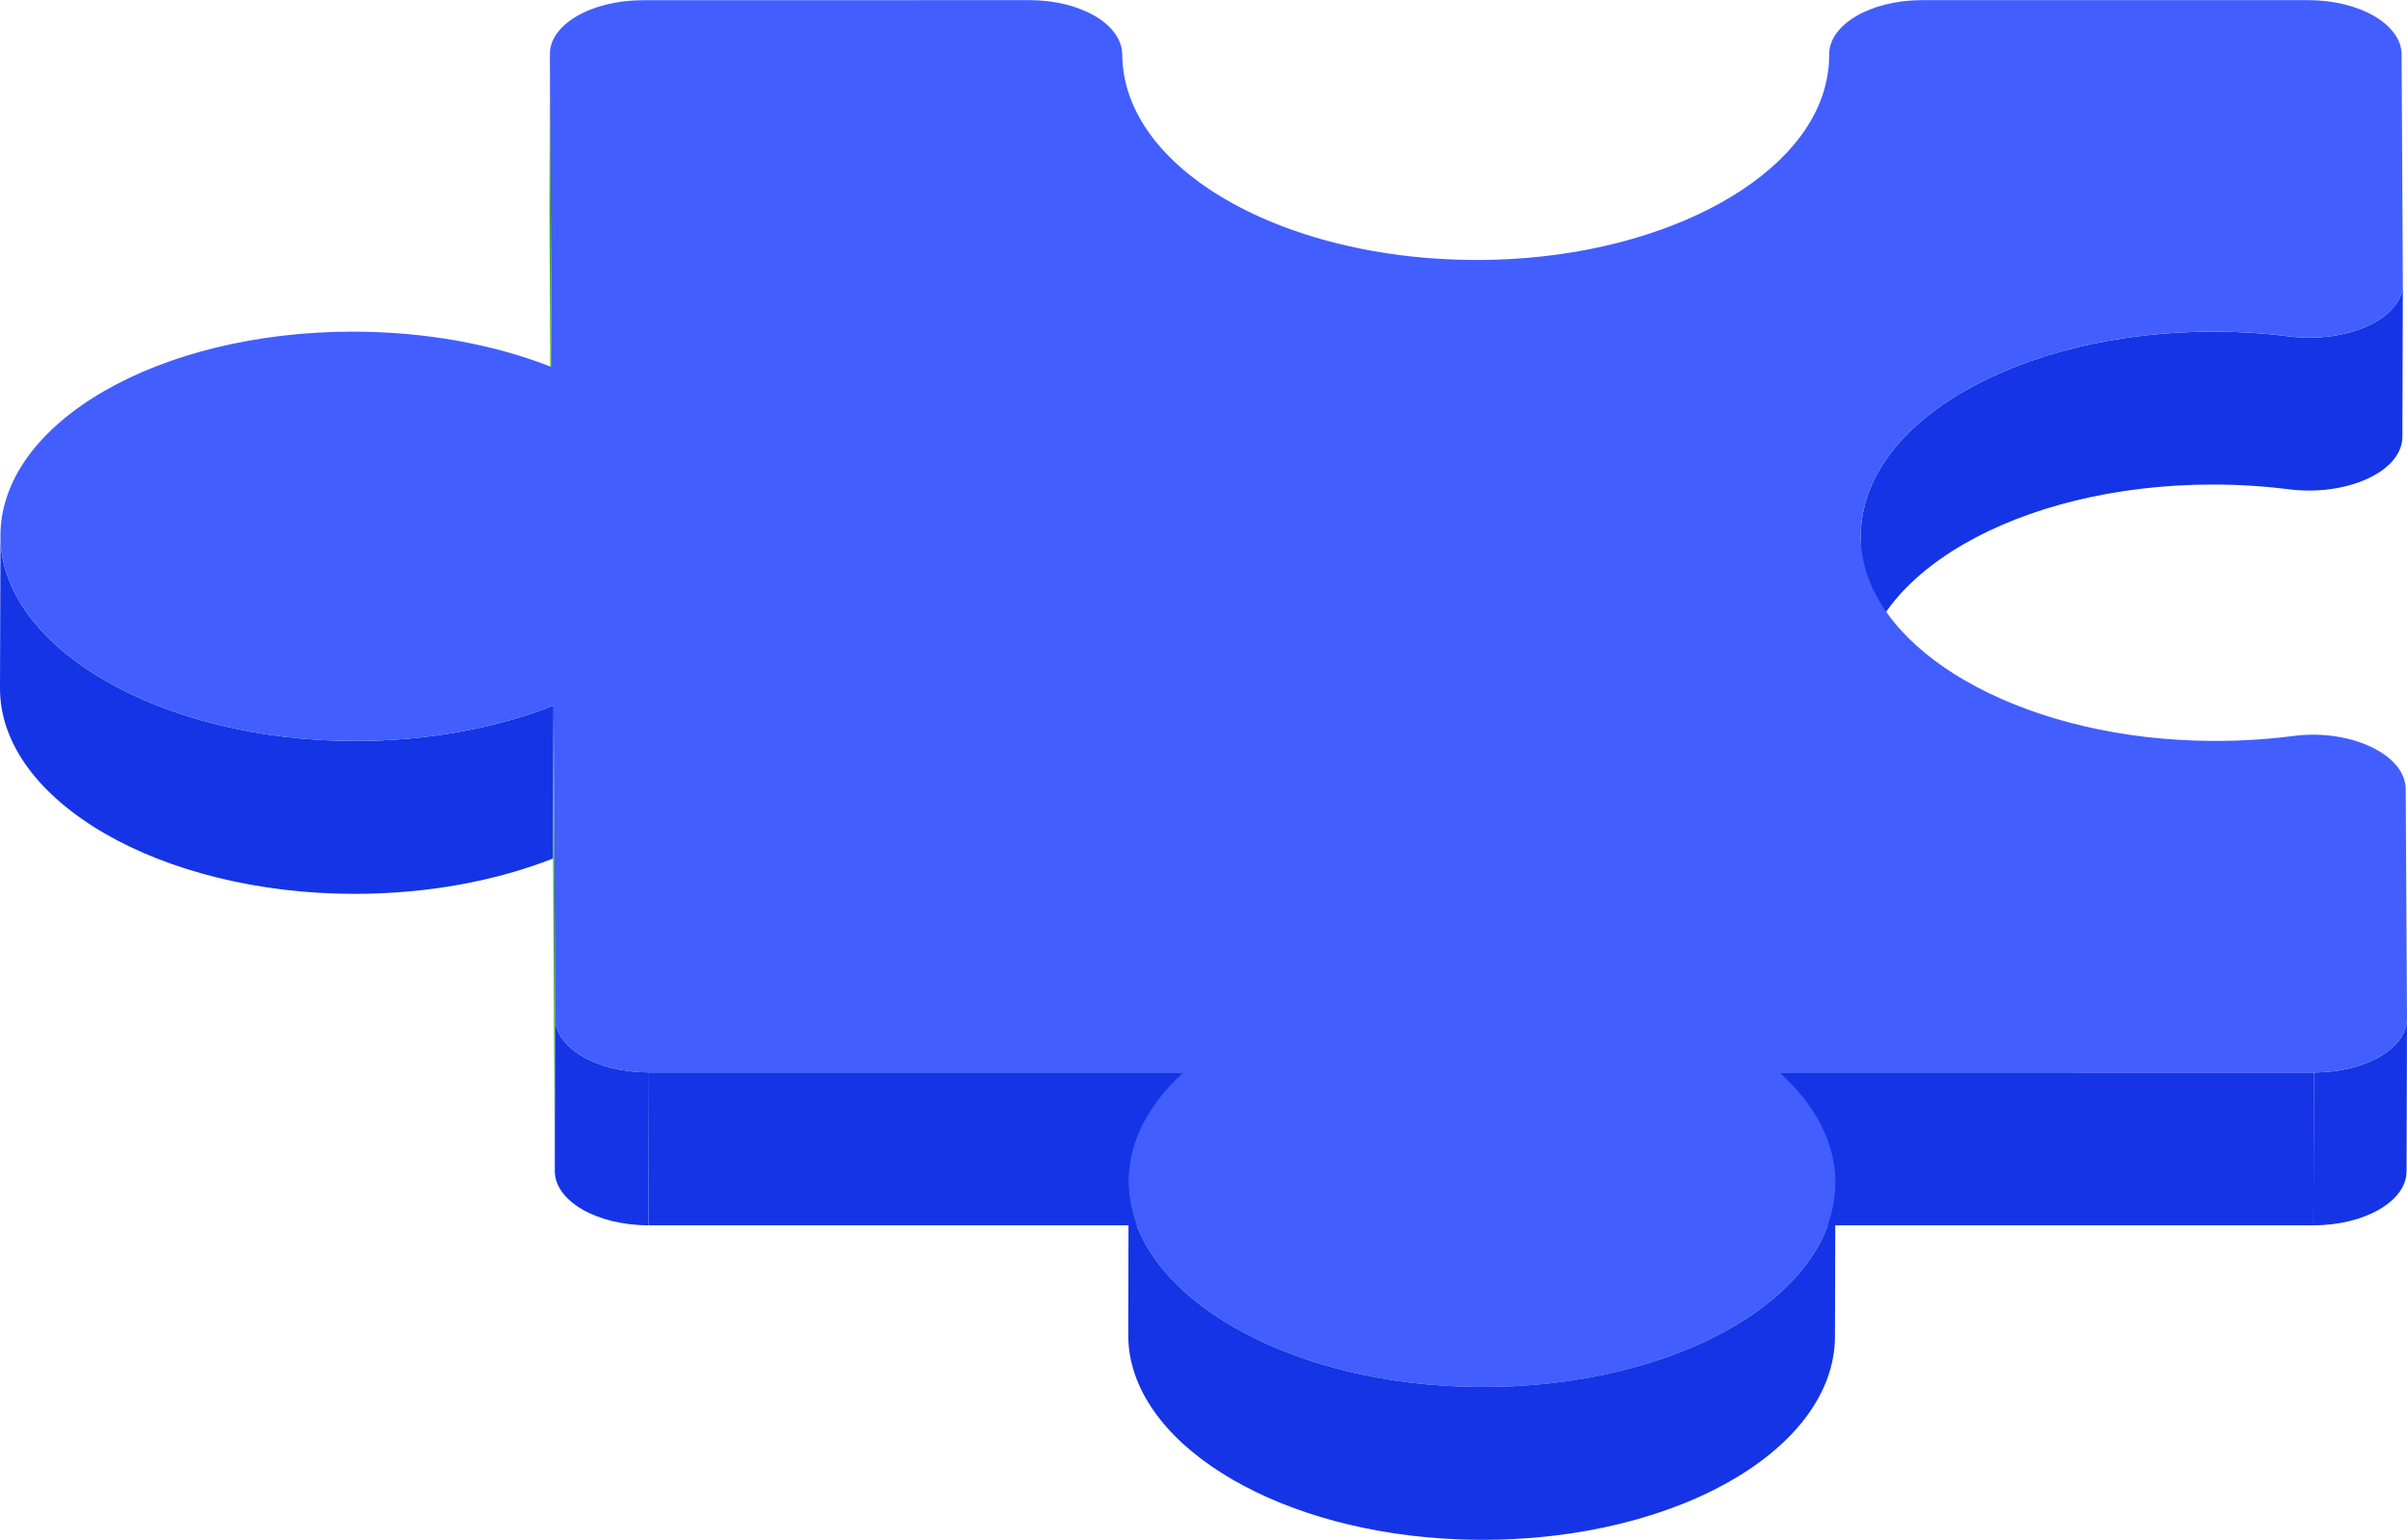
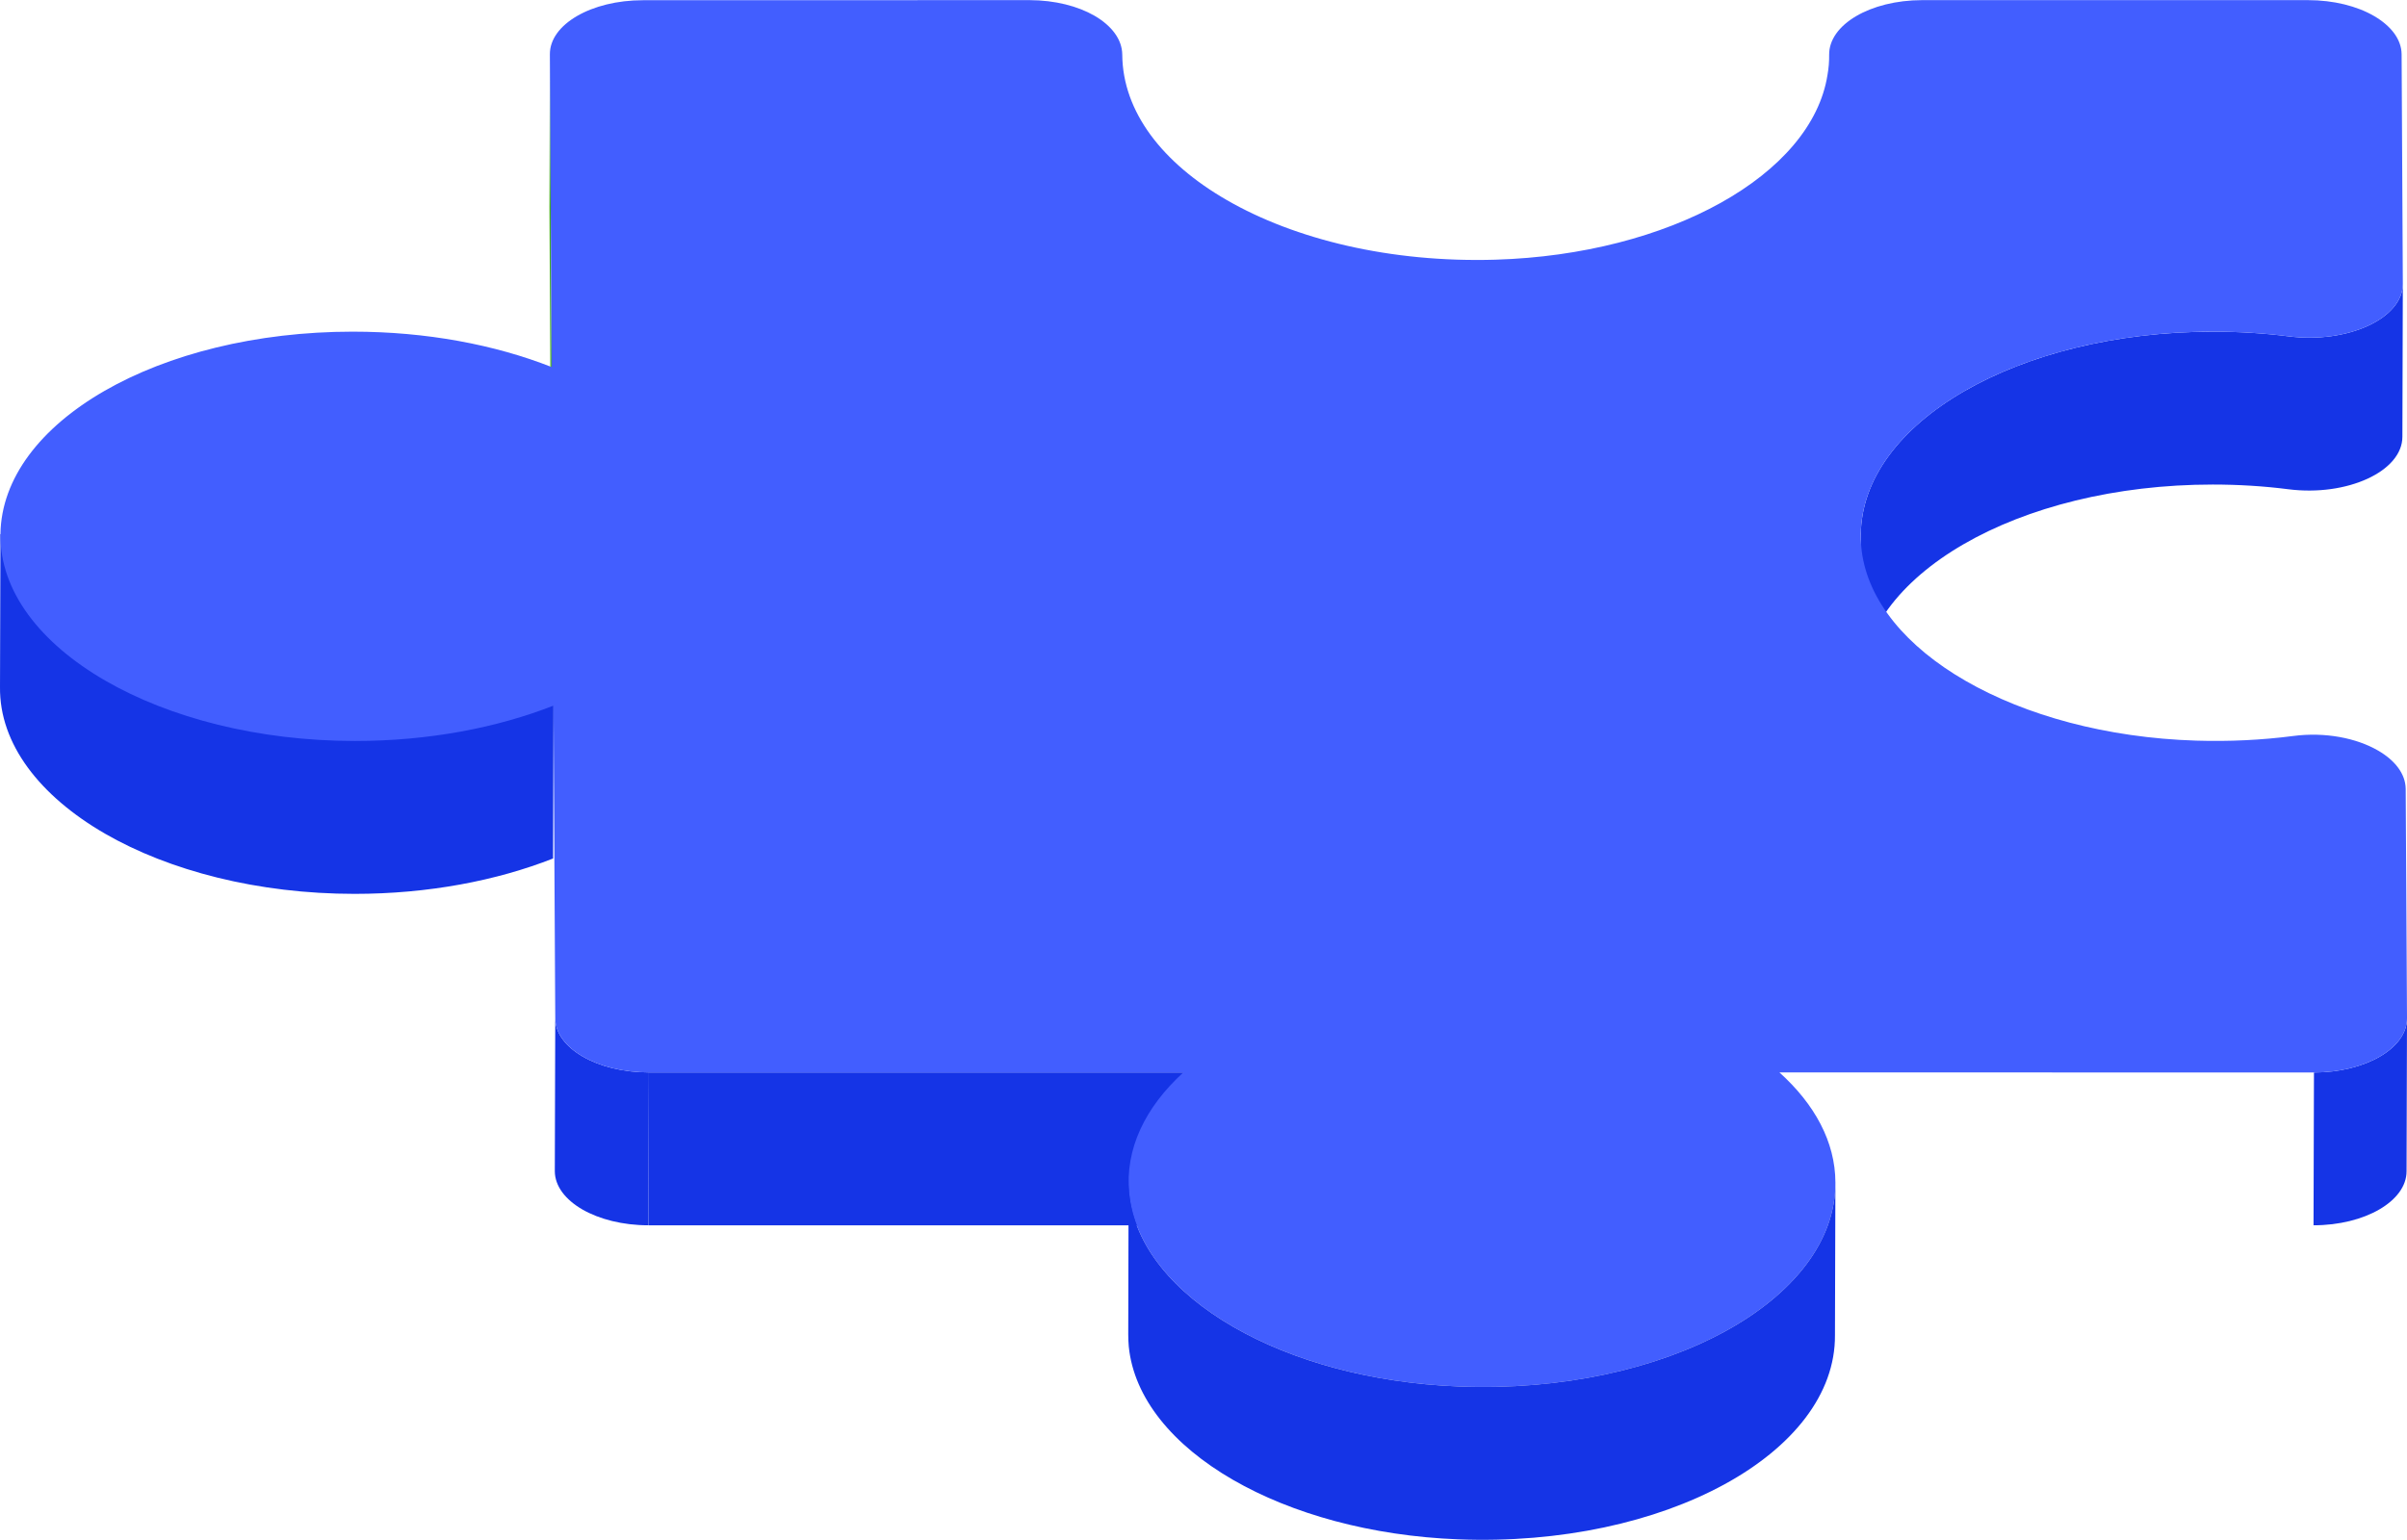
<svg xmlns="http://www.w3.org/2000/svg" xml:space="preserve" width="200px" height="128px" shape-rendering="geometricPrecision" text-rendering="geometricPrecision" image-rendering="optimizeQuality" fill-rule="evenodd" clip-rule="evenodd" viewBox="0 0 276.83 177.14">
  <g id="Слой_x0020_1">
    <path fill="#44AD1D" fill-rule="nonzero" d="M210.37 6.4l-0.05 17.58c0,-0.03 0,-0.07 0,-0.07l0.05 -17.62c0,0.03 0,0.07 0,0.11z" />
    <polygon fill="#44AD1D" fill-rule="nonzero" points="63.44,42.21 63.39,59.8 63.19,23.82 63.24,6.23 " />
    <path fill="#1534E6" fill-rule="nonzero" d="M213.96 79.17l0.05 -17.6c0.04,-12.95 18.12,-23.43 40.53,-23.43 2.96,0 5.89,0.18 8.68,0.54 6.76,0.86 13.14,-2.05 13.13,-6.05l-0.05 17.59c0.01,4 -6.37,6.91 -13.13,6.05 -2.79,-0.36 -5.72,-0.54 -8.68,-0.54 -22.4,0 -40.49,10.48 -40.53,23.44z" />
-     <path fill="#1534E6" fill-rule="nonzero" d="M63.66 81.16l-0.05 17.59c-6.49,2.55 -14.34,4.07 -22.83,4.07 -11.14,0 -21.31,-2.66 -28.71,-6.93 -7.5,-4.34 -12.15,-10.32 -12.07,-16.87l0.05 -17.59c-0.08,6.55 4.57,12.54 12.08,16.87 7.39,4.27 17.56,6.93 28.7,6.93 8.49,0 16.33,-1.52 22.83,-4.07z" />
-     <polygon fill="#44AD1D" fill-rule="nonzero" points="63.86,117.14 63.81,134.73 63.61,98.75 63.66,81.16 " />
+     <path fill="#1534E6" fill-rule="nonzero" d="M63.66 81.16l-0.05 17.59c-6.49,2.55 -14.34,4.07 -22.83,4.07 -11.14,0 -21.31,-2.66 -28.71,-6.93 -7.5,-4.34 -12.15,-10.32 -12.07,-16.87l0.05 -17.59z" />
    <path fill="#1534E6" fill-rule="nonzero" d="M276.83 117.15l-0.05 17.59c0,3.42 -4.79,6.21 -10.7,6.21l0.05 -17.58c5.92,-0.01 10.7,-2.79 10.7,-6.22z" />
-     <polygon fill="#1534E6" fill-rule="nonzero" points="266.13,123.37 266.08,140.95 204.6,140.95 204.65,123.36 " />
    <polygon fill="#1534E6" fill-rule="nonzero" points="136.1,123.36 136.05,140.95 74.58,140.95 74.63,123.36 " />
    <path fill="#1534E6" fill-rule="nonzero" d="M74.63 123.36l-0.05 17.59c-2.96,0 -5.65,-0.7 -7.6,-1.82 -1.95,-1.13 -3.16,-2.68 -3.17,-4.4l0.05 -17.59c0.01,1.72 1.22,3.27 3.17,4.4 1.95,1.13 4.64,1.82 7.6,1.82z" />
    <path fill="#425EFF" fill-rule="nonzero" d="M273.03 1.82c1.95,1.13 3.16,2.68 3.18,4.4l0.14 26.41c0.01,4 -6.37,6.91 -13.13,6.05 -2.79,-0.36 -5.72,-0.54 -8.68,-0.54 -23.4,0 -42.09,11.44 -40.43,25.18 0.72,5.82 5.17,11.08 11.93,14.98 6.91,3.99 16.25,6.57 26.52,6.89 3.86,0.12 7.61,-0.07 11.16,-0.53 3.7,-0.49 7.3,0.24 9.76,1.66 1.95,1.12 3.18,2.68 3.2,4.42l0.15 26.41c0,3.43 -4.78,6.21 -10.7,6.22l-61.48 -0.01c4.06,3.66 6.42,7.99 6.44,12.64 0.09,13.55 -19.61,24.43 -43.33,23.49 -10.05,-0.39 -19.14,-2.94 -25.91,-6.85 -6.91,-3.99 -11.39,-9.39 -11.98,-15.34 -0.51,-5.14 1.86,-9.95 6.23,-13.94l-61.47 0c-2.96,0 -5.65,-0.69 -7.6,-1.82 -1.95,-1.13 -3.16,-2.68 -3.17,-4.4l-0.2 -35.98c-6.5,2.55 -14.34,4.07 -22.83,4.07 -11.14,0 -21.31,-2.66 -28.7,-6.93 -7.51,-4.33 -12.16,-10.32 -12.08,-16.87 0.18,-12.88 18.22,-23.29 40.52,-23.29 8.48,0 16.34,1.5 22.87,4.07l-0.2 -35.98c-0.02,-3.44 4.77,-6.22 10.7,-6.22l44.48 -0.01c2.92,0.01 5.54,0.69 7.45,1.79 1.98,1.15 3.19,2.73 3.2,4.49 0.05,6.57 4.63,12.46 12.02,16.72 7.84,4.53 18.84,7.22 30.91,6.86 19.95,-0.6 36.37,-9.74 38.18,-21.26 0.14,-0.78 0.2,-1.55 0.19,-2.31 -0.04,-3.46 4.71,-6.28 10.68,-6.29l44.38 0c2.96,0 5.66,0.69 7.6,1.82z" />
    <path fill="#1534E6" fill-rule="nonzero" d="M129.76 153.48l0.04 -17.59c0,0.46 0.03,0.94 0.07,1.41 0.59,5.95 5.07,11.35 11.98,15.34 6.77,3.91 15.86,6.46 25.91,6.85 23.72,0.94 43.42,-9.94 43.33,-23.49l-0.05 17.6c0.09,13.54 -19.61,24.41 -43.33,23.48 -10.05,-0.39 -19.14,-2.94 -25.91,-6.85 -6.91,-3.99 -11.39,-9.39 -11.98,-15.34 -0.04,-0.47 -0.06,-0.94 -0.06,-1.41z" />
  </g>
</svg>